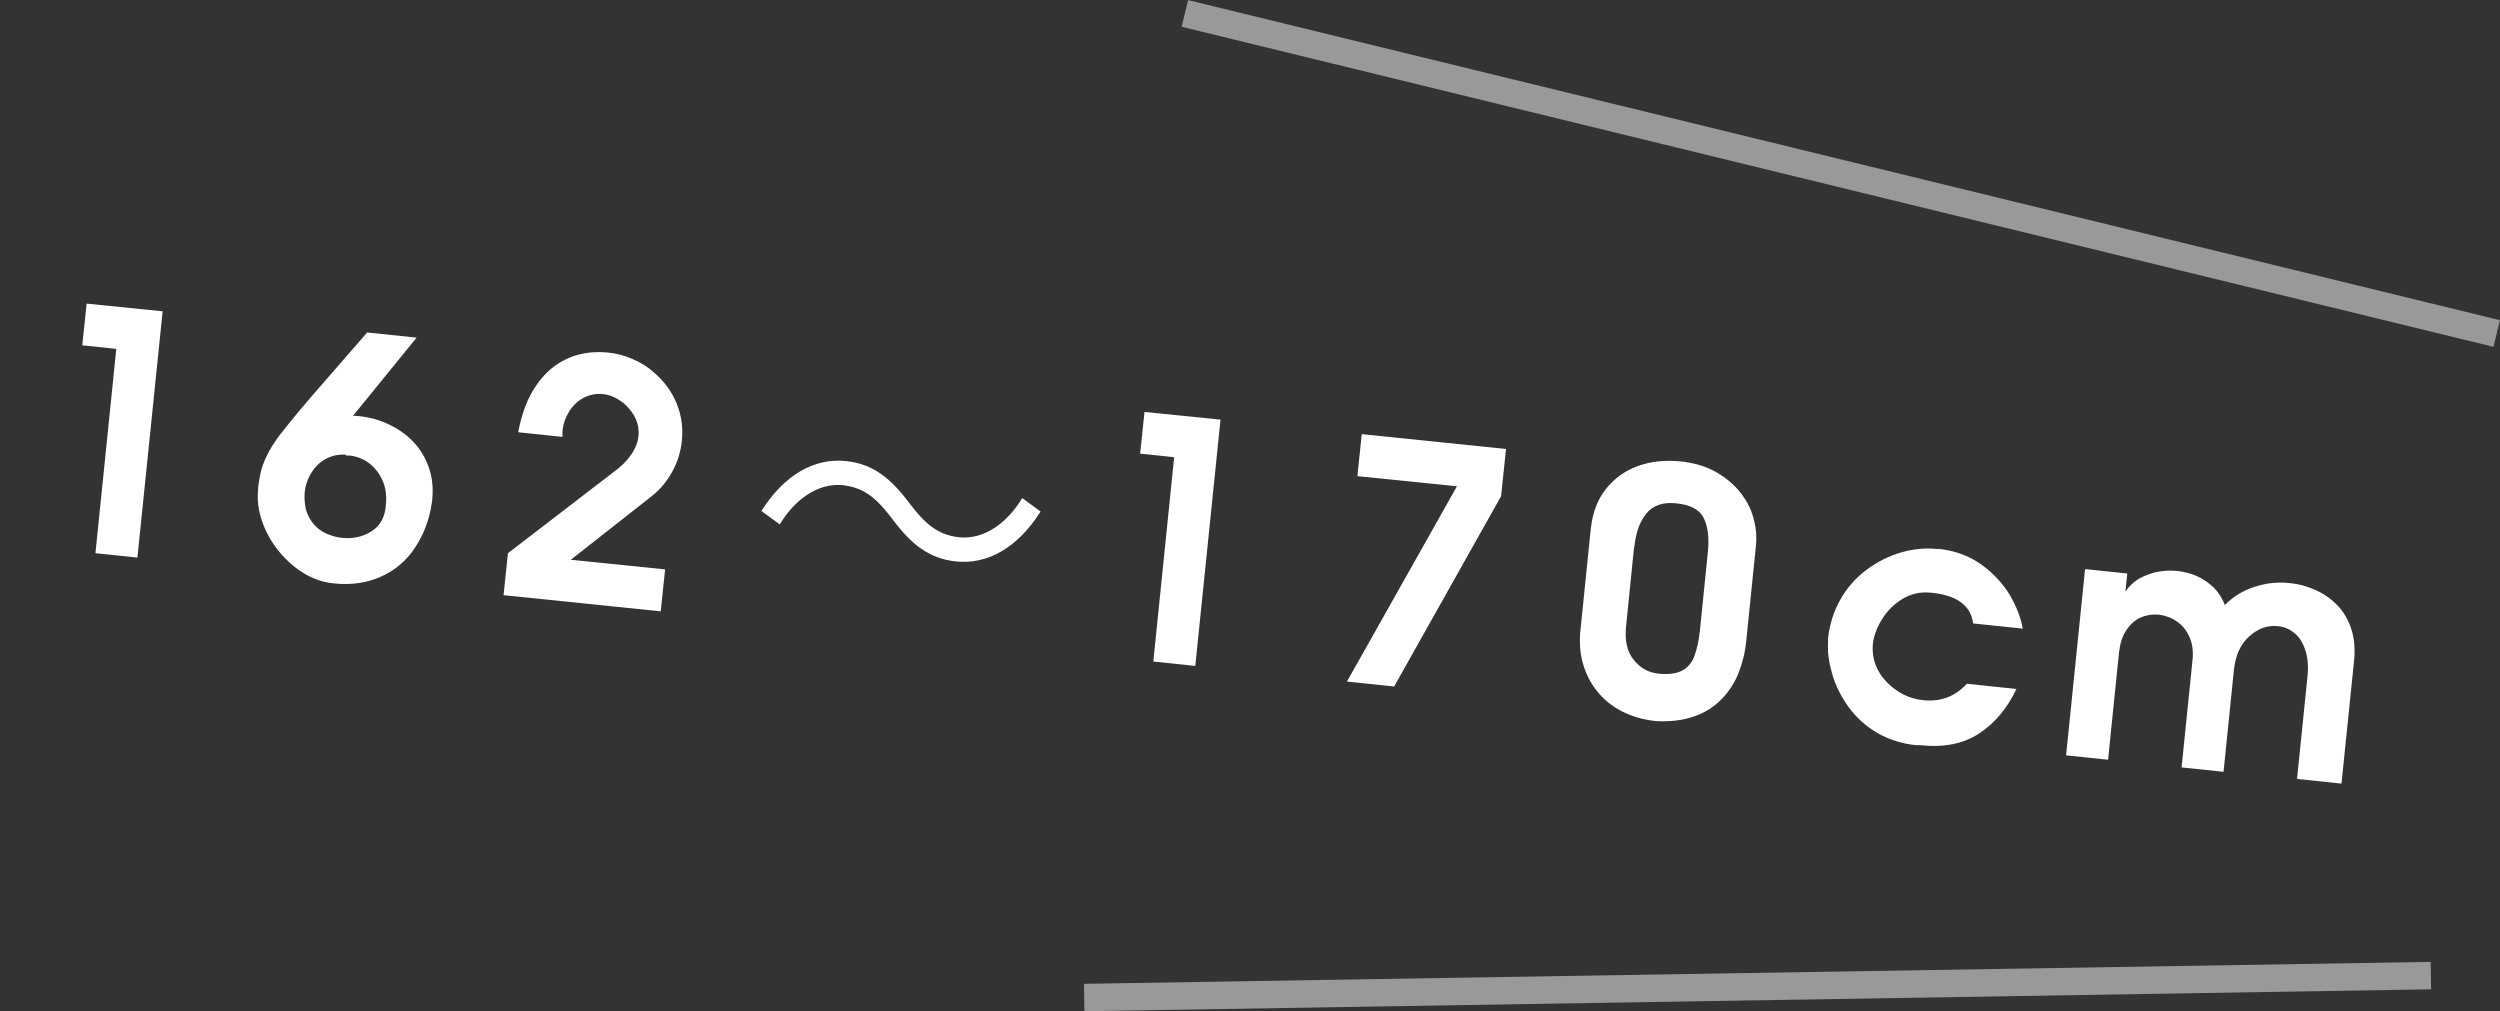
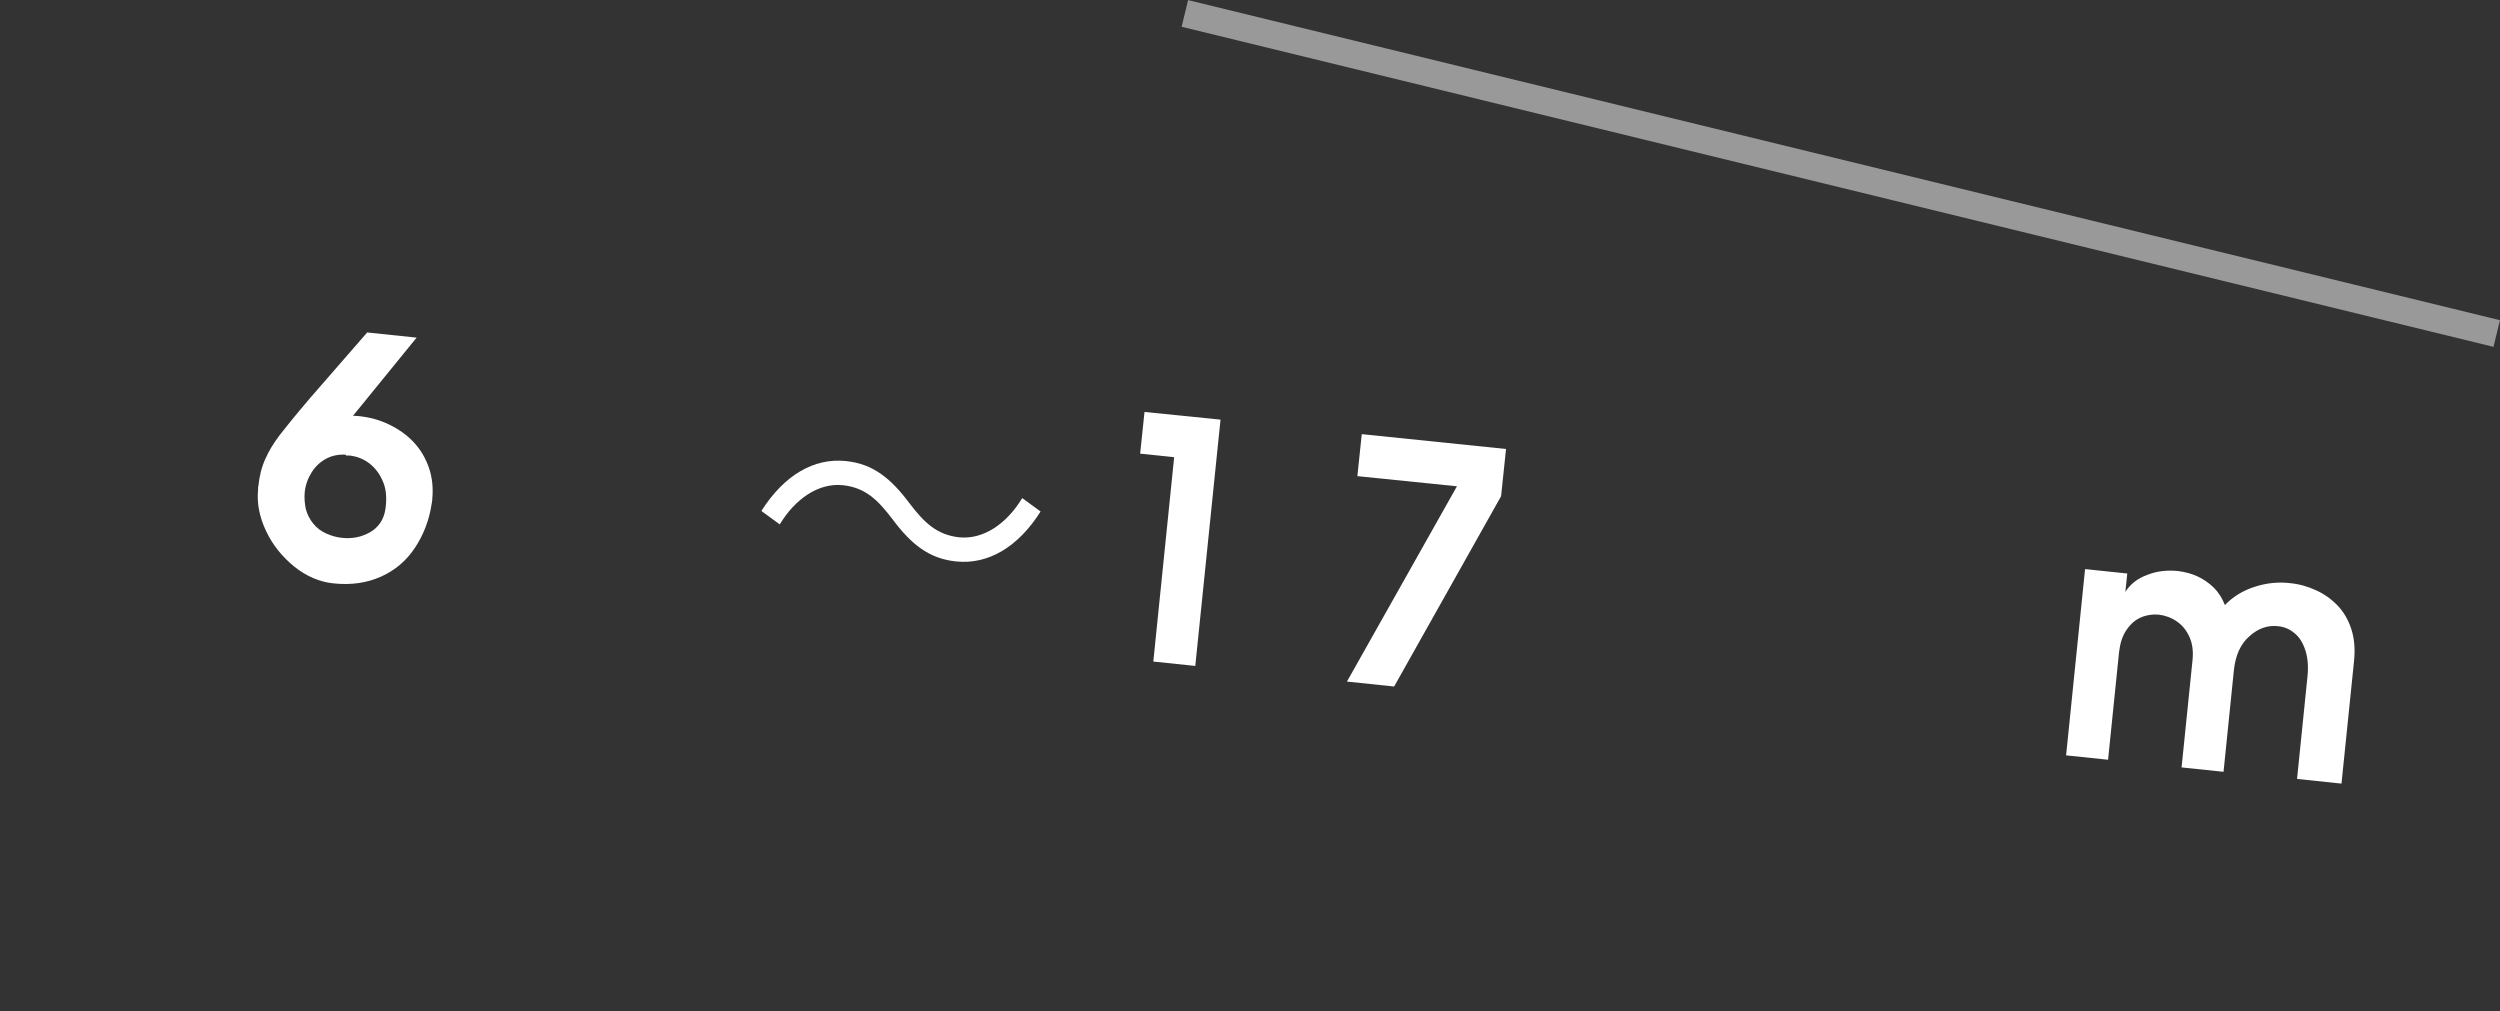
<svg xmlns="http://www.w3.org/2000/svg" id="_レイヤー_2" data-name="レイヤー 2" viewBox="0 0 91.15 36.87">
  <rect x="0" y="0" width="91.15" height="36.87" fill="#333333" stroke="none" />
  <defs>
    <style>
      .cls-1 {
        fill: none;
        opacity: .5;
        stroke: #fff;
        stroke-miterlimit: 10;
      }

      .cls-2 {
        fill: #fff;
        stroke-width: 0px;
      }
    </style>
  </defs>
  <g id="layout">
    <g>
      <g>
-         <path class="cls-2" d="m3.16,11.07l2.77.28-.92,8.98-1.53-.16.76-7.45-1.24-.13.16-1.53Z" />
        <path class="cls-2" d="m13.37,12.12l1.82.19-2.32,2.85s.11,0,.2.01c.4.04.77.14,1.12.31.35.17.65.38.9.65.25.27.43.58.55.93.12.35.16.73.12,1.14,0,.03,0,.06-.01.08,0,.02,0,.05-.01.08-.09.61-.3,1.14-.61,1.61-.31.47-.72.82-1.23,1.05s-1.09.32-1.74.25c-.51-.05-.99-.26-1.43-.61-.44-.36-.79-.79-1.03-1.3-.24-.51-.34-1.01-.29-1.51,0-.02,0-.04,0-.06,0-.02,0-.04.01-.07.04-.37.12-.7.26-1,.13-.3.31-.58.52-.86.21-.27.57-.72,1.1-1.34l2.08-2.39Zm-.75,4.46c-.24-.02-.48.02-.7.13-.22.11-.41.28-.55.5-.14.22-.23.46-.26.73-.02.22,0,.42.04.62.05.19.14.37.27.53.13.16.29.28.47.36.18.08.37.14.58.16.38.04.72-.03,1.03-.21s.49-.46.55-.82c0-.04.02-.1.02-.17.03-.32,0-.62-.12-.88-.11-.26-.28-.48-.49-.64-.21-.16-.45-.25-.71-.28-.06,0-.11,0-.14,0Z" />
-         <path class="cls-2" d="m18.89,15.77c.11-.57.27-1.05.49-1.44.22-.39.48-.7.77-.93.3-.23.62-.39.95-.47.33-.09.68-.11,1.03-.08.33.03.64.11.93.24.29.12.55.28.77.48.38.32.66.7.84,1.14.18.44.24.9.19,1.37-.04.38-.15.75-.34,1.1s-.44.66-.77.92l-2.94,2.31,3.44.35-.16,1.53-5.73-.59.16-1.53,3.88-2.98c.25-.18.45-.38.61-.61s.25-.46.27-.69c.04-.43-.13-.82-.53-1.18-.25-.2-.51-.32-.77-.34-.24-.03-.47.02-.69.13s-.39.27-.53.49-.22.44-.25.69c0,.08-.01.17,0,.25l-1.62-.17Z" />
        <path class="cls-2" d="m37.94,18.65c-.83,1.31-1.92,1.94-3.08,1.82-.99-.1-1.64-.63-2.32-1.54-.54-.71-.99-1.15-1.81-1.24-.89-.09-1.74.5-2.3,1.43l-.67-.49c.83-1.31,1.92-1.94,3.08-1.82.99.1,1.64.63,2.32,1.54.54.71,1,1.15,1.81,1.24.89.09,1.74-.5,2.3-1.43l.67.49Z" />
        <path class="cls-2" d="m41.73,15.02l2.77.28-.92,8.98-1.53-.16.76-7.45-1.24-.13.16-1.53Z" />
        <path class="cls-2" d="m49.66,15.83l5.25.54-.18,1.72-3.9,6.94-1.72-.18,4.01-7.12-3.63-.37.16-1.53Z" />
-         <path class="cls-2" d="m58,19.29c.06-.58.24-1.07.55-1.46.31-.39.7-.67,1.17-.84.48-.17.98-.22,1.53-.17.47.05.88.16,1.24.35.36.19.66.43.91.72.24.29.42.61.52.96.1.35.14.7.1,1.06l-.35,3.44c-.04.43-.14.82-.28,1.18-.14.36-.35.68-.62.96-.27.28-.6.49-1,.63-.4.14-.86.2-1.4.17-.39-.04-.77-.14-1.12-.3-.35-.16-.66-.38-.92-.67s-.46-.63-.59-1.04c-.13-.4-.17-.86-.11-1.37l.37-3.63Zm1.58.64l-.29,2.87c-.06.54.03.96.27,1.25.23.3.53.47.9.51.37.04.66,0,.87-.11.21-.11.36-.29.45-.54.09-.24.16-.55.2-.93l.29-2.87c.05-.51,0-.91-.15-1.22-.15-.31-.49-.49-1.02-.54-.48-.05-.84.08-1.08.38-.24.3-.38.7-.43,1.2Z" />
-         <path class="cls-2" d="m70.67,20.01c.59.06,1.11.25,1.55.56.44.31.79.69,1.05,1.11.25.43.41.84.48,1.24l-1.81-.19c-.08-.65-.59-1.03-1.53-1.12-.39-.04-.74.04-1.05.23-.31.19-.56.44-.75.75-.19.31-.3.62-.33.93-.03.53.15.98.52,1.36.38.38.82.6,1.33.65.63.06,1.15-.13,1.58-.6l1.81.19c-.34.71-.79,1.25-1.36,1.62-.57.38-1.28.52-2.13.43-.04,0-.06,0-.09,0s-.05,0-.07,0c-.53-.05-1.01-.21-1.43-.45-.42-.25-.76-.56-1.04-.94-.27-.38-.47-.77-.59-1.18-.12-.4-.18-.79-.16-1.14,0-.04,0-.07,0-.09,0-.02,0-.05,0-.08.05-.52.21-1,.45-1.43s.57-.8.96-1.09c.39-.29.81-.5,1.26-.63.45-.13.9-.17,1.34-.12Z" />
        <path class="cls-2" d="m76.03,20.75l1.53.16-.07.67c.18-.28.44-.49.8-.62.35-.14.73-.18,1.12-.14.24.03.48.09.7.19.22.1.42.24.6.41.18.18.31.39.41.64.29-.3.64-.52,1.07-.66.42-.14.86-.19,1.29-.14.33.03.66.12.96.26.31.14.57.33.79.56.22.23.39.52.5.86.11.34.14.72.1,1.14l-.46,4.49-1.62-.17.38-3.73c.04-.38.01-.7-.08-.97-.09-.27-.22-.48-.4-.62-.18-.15-.38-.23-.6-.25-.37-.04-.72.08-1.04.37-.32.28-.5.69-.56,1.21l-.38,3.73-1.53-.16.4-3.92c.03-.31,0-.58-.11-.83s-.26-.43-.46-.57c-.2-.14-.42-.22-.66-.25-.22-.02-.44.01-.65.1-.21.09-.38.24-.53.46s-.23.48-.27.81l-.4,3.92-1.53-.16.69-6.78Z" />
      </g>
      <g>
        <line class="cls-1" x1="91.03" y1="12.16" x2="43.2" y2=".49" />
-         <line class="cls-1" x1="88.63" y1="35.57" x2="39.53" y2="36.37" />
      </g>
    </g>
  </g>
</svg>